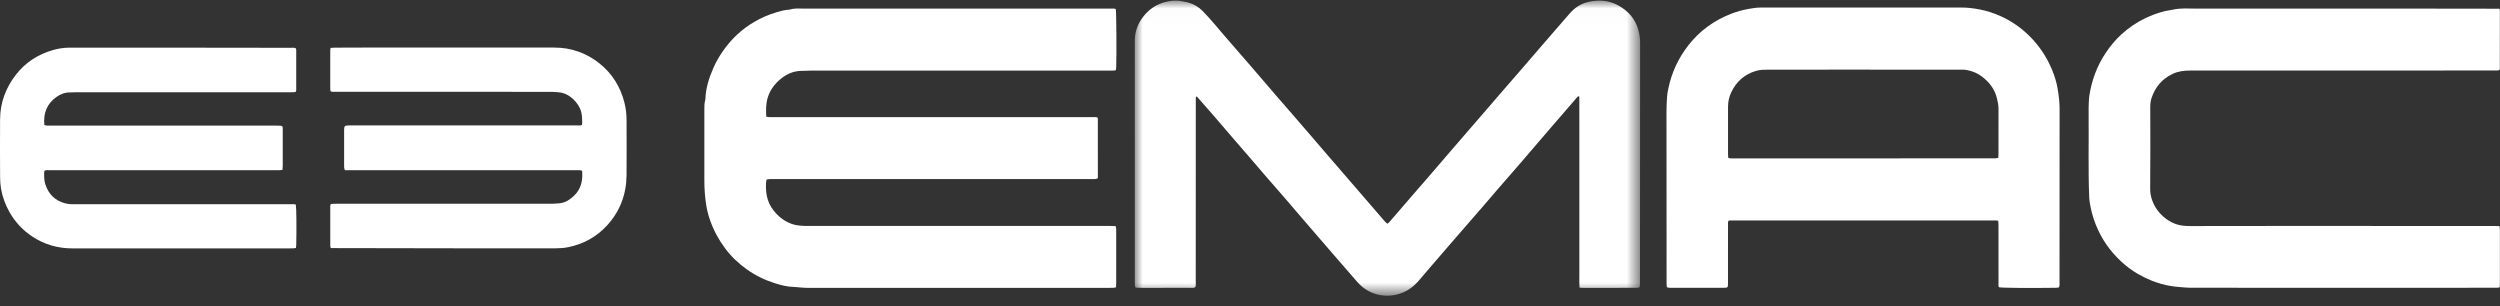
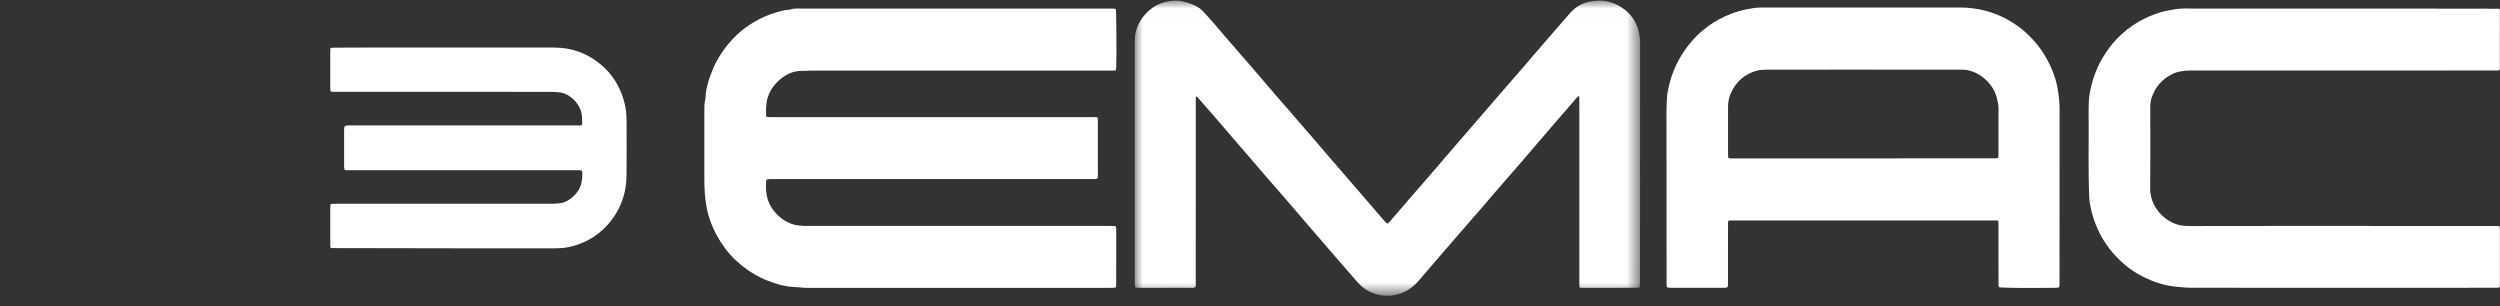
<svg xmlns="http://www.w3.org/2000/svg" xmlns:xlink="http://www.w3.org/1999/xlink" width="155px" height="19px" viewBox="0 0 155 19" version="1.1">
  <rect x="0" y="0" width="155" height="19" fill="#333333" stroke="none" />
  <title>emac</title>
  <desc>Created with Sketch.</desc>
  <defs>
    <polygon id="path-1" points="31.335 0.012 0.002 0.012 0.002 18.308 31.335 18.308 31.335 0.012" />
  </defs>
  <g id="Page-1" stroke="none" stroke-width="1" fill="none" fill-rule="evenodd">
    <g id="emac" transform="translate(-32, -32)">
      <g transform="translate(32, 32)">
        <path d="M69.18,0.568 C69.216,0.782 69.234,3.397 69.204,4.197 C69.203,4.246 69.191,4.294 69.183,4.354 C69.126,4.363 69.078,4.376 69.029,4.377 C68.937,4.381 68.844,4.379 68.751,4.379 C62.598,4.379 56.445,4.378 50.292,4.378 C50.073,4.378 49.854,4.388 49.635,4.396 C49.162,4.413 48.754,4.604 48.396,4.899 C48.046,5.187 47.776,5.538 47.623,5.975 C47.532,6.234 47.505,6.5 47.497,6.769 C47.492,6.92 47.503,7.071 47.507,7.233 C47.57,7.244 47.617,7.258 47.665,7.26 C47.757,7.264 47.85,7.262 47.943,7.262 C54.526,7.262 61.109,7.262 67.692,7.263 C67.808,7.263 67.926,7.248 68.047,7.283 C68.055,7.323 68.066,7.355 68.066,7.387 C68.067,8.604 68.067,9.822 68.067,11.048 C68.01,11.069 67.966,11.095 67.92,11.099 C67.828,11.107 67.735,11.103 67.642,11.103 C61.118,11.103 54.594,11.103 48.069,11.104 C47.894,11.104 47.716,11.088 47.542,11.129 C47.529,11.155 47.511,11.176 47.508,11.2 C47.473,11.504 47.484,11.812 47.536,12.11 C47.598,12.461 47.75,12.784 47.975,13.066 C48.271,13.437 48.63,13.717 49.08,13.881 C49.354,13.98 49.637,13.997 49.923,14.008 C49.998,14.011 50.074,14.009 50.15,14.009 C56.371,14.009 62.592,14.009 68.812,14.009 C68.929,14.009 69.045,14.015 69.173,14.019 C69.186,14.09 69.203,14.146 69.204,14.202 C69.207,14.439 69.205,14.675 69.205,14.912 C69.205,15.784 69.205,16.655 69.204,17.527 C69.204,17.618 69.198,17.71 69.195,17.812 C69.133,17.825 69.086,17.84 69.039,17.843 C68.963,17.849 68.887,17.846 68.811,17.846 C62.557,17.847 56.303,17.849 50.048,17.847 C49.805,17.847 49.562,17.814 49.319,17.796 C49.286,17.794 49.252,17.79 49.219,17.79 C48.829,17.781 48.454,17.689 48.087,17.575 C47.457,17.38 46.865,17.099 46.324,16.715 C45.804,16.347 45.345,15.919 44.962,15.405 C44.564,14.873 44.254,14.297 44.031,13.673 C43.923,13.372 43.843,13.064 43.791,12.746 C43.703,12.212 43.668,11.675 43.67,11.134 C43.675,9.687 43.67,8.24 43.67,6.794 C43.67,6.591 43.666,6.388 43.728,6.191 C43.736,6.167 43.734,6.141 43.735,6.115 C43.763,5.449 43.96,4.827 44.225,4.222 C44.408,3.801 44.64,3.41 44.91,3.041 C45.41,2.358 46.019,1.795 46.75,1.366 C47.194,1.105 47.663,0.9 48.157,0.756 C48.405,0.684 48.656,0.614 48.917,0.6 C48.934,0.599 48.952,0.602 48.967,0.597 C49.246,0.499 49.534,0.533 49.819,0.533 C54.093,0.531 58.367,0.532 62.64,0.532 C64.722,0.532 66.804,0.533 68.886,0.535 C68.985,0.535 69.088,0.511 69.18,0.568" id="Fill-1" fill="#FFFFFF" />
        <g id="Group-5" transform="translate(70.353, 0.025)">
          <mask id="mask-2" fill="white">
            <use xlink:href="#path-1" />
          </mask>
          <g id="Clip-4" />
-           <path d="M27.58,17.81 C27.555,17.509 27.57,17.231 27.567,16.953 C27.564,16.665 27.567,16.378 27.567,16.09 L27.567,15.252 L27.567,14.415 L27.567,13.552 L27.567,12.714 L27.567,11.851 L27.567,11.013 L27.567,10.176 L27.567,9.313 L27.567,8.475 L27.567,7.637 C27.567,7.35 27.567,7.062 27.566,6.774 C27.566,6.498 27.57,6.222 27.564,5.956 C27.488,5.926 27.462,5.967 27.437,5.996 C26.879,6.64 26.32,7.284 25.764,7.931 C25.153,8.641 24.547,9.355 23.934,10.064 C23.449,10.627 22.957,11.184 22.471,11.745 C22.134,12.134 21.803,12.528 21.466,12.917 C21.124,13.313 20.778,13.706 20.434,14.101 C20.268,14.292 20.101,14.482 19.936,14.674 C19.389,15.306 18.843,15.938 18.298,16.571 C18.083,16.821 17.869,17.071 17.656,17.323 C17.341,17.697 16.973,17.995 16.505,18.16 C15.547,18.499 14.494,18.25 13.815,17.475 C13.292,16.878 12.774,16.278 12.254,15.678 C11.713,15.052 11.172,14.427 10.632,13.8 C10.163,13.256 9.698,12.709 9.229,12.166 C8.882,11.764 8.528,11.367 8.18,10.964 C7.832,10.562 7.489,10.157 7.142,9.754 C6.833,9.396 6.522,9.04 6.213,8.682 C5.85,8.26 5.49,7.835 5.125,7.414 C4.71,6.935 4.292,6.46 3.875,5.984 C3.864,5.972 3.848,5.966 3.833,5.957 C3.779,5.973 3.788,6.02 3.787,6.06 C3.785,6.136 3.786,6.212 3.786,6.288 C3.785,10.011 3.785,13.734 3.783,17.457 C3.783,17.565 3.807,17.677 3.753,17.777 C3.657,17.844 3.553,17.82 3.454,17.82 C2.485,17.822 1.516,17.821 0.546,17.821 C0.437,17.821 0.327,17.824 0.218,17.82 C0.16,17.818 0.103,17.806 0.037,17.797 C0.025,17.742 0.01,17.694 0.006,17.646 C0.001,17.587 0.004,17.528 0.004,17.469 C0.003,12.485 0.001,7.501 0.002,2.518 C0.002,1.961 0.177,1.462 0.52,1.018 C0.89,0.537 1.365,0.222 1.95,0.086 C2.269,0.012 2.597,-0.02 2.927,0.054 C3.049,0.081 3.174,0.091 3.297,0.125 C3.656,0.222 3.965,0.405 4.223,0.668 C4.476,0.927 4.714,1.203 4.953,1.475 C5.138,1.684 5.312,1.901 5.494,2.112 C6.119,2.833 6.746,3.552 7.369,4.273 C7.844,4.823 8.313,5.377 8.788,5.926 C9.179,6.38 9.574,6.831 9.967,7.283 C10.327,7.698 10.686,8.113 11.043,8.528 C11.385,8.925 11.724,9.324 12.065,9.721 C12.224,9.906 12.387,10.09 12.546,10.275 C13.225,11.061 13.904,11.847 14.582,12.633 C14.863,12.959 15.144,13.285 15.426,13.61 C15.497,13.692 15.564,13.78 15.673,13.845 C15.723,13.799 15.776,13.759 15.818,13.709 C16.271,13.185 16.72,12.659 17.173,12.136 C17.515,11.74 17.862,11.348 18.204,10.952 C18.568,10.53 18.929,10.106 19.293,9.684 C19.662,9.255 20.032,8.827 20.402,8.399 C20.91,7.812 21.419,7.225 21.926,6.637 C22.246,6.267 22.565,5.895 22.885,5.525 C23.261,5.091 23.639,4.659 24.015,4.225 C24.335,3.855 24.653,3.483 24.973,3.112 C25.32,2.71 25.668,2.307 26.017,1.906 C26.332,1.542 26.651,1.182 26.964,0.816 C27.281,0.444 27.677,0.194 28.148,0.089 C28.782,-0.052 29.406,-0.007 29.984,0.314 C30.605,0.658 31.046,1.158 31.233,1.862 C31.301,2.117 31.335,2.373 31.335,2.636 C31.333,4.54 31.332,6.443 31.331,8.347 C31.329,11.376 31.328,14.405 31.326,17.434 C31.326,17.527 31.326,17.621 31.318,17.713 C31.314,17.769 31.275,17.805 31.219,17.813 C31.169,17.819 31.118,17.82 31.068,17.82 C29.972,17.821 28.876,17.822 27.781,17.822 C27.722,17.822 27.664,17.815 27.58,17.81" id="Fill-3" fill="#FFFFFF" mask="url(#mask-2)" />
+           <path d="M27.58,17.81 C27.555,17.509 27.57,17.231 27.567,16.953 C27.564,16.665 27.567,16.378 27.567,16.09 L27.567,15.252 L27.567,14.415 L27.567,13.552 L27.567,12.714 L27.567,11.851 L27.567,11.013 L27.567,10.176 L27.567,9.313 L27.567,8.475 L27.567,7.637 C27.567,7.35 27.567,7.062 27.566,6.774 C27.566,6.498 27.57,6.222 27.564,5.956 C27.488,5.926 27.462,5.967 27.437,5.996 C26.879,6.64 26.32,7.284 25.764,7.931 C25.153,8.641 24.547,9.355 23.934,10.064 C23.449,10.627 22.957,11.184 22.471,11.745 C22.134,12.134 21.803,12.528 21.466,12.917 C21.124,13.313 20.778,13.706 20.434,14.101 C20.268,14.292 20.101,14.482 19.936,14.674 C19.389,15.306 18.843,15.938 18.298,16.571 C18.083,16.821 17.869,17.071 17.656,17.323 C17.341,17.697 16.973,17.995 16.505,18.16 C15.547,18.499 14.494,18.25 13.815,17.475 C13.292,16.878 12.774,16.278 12.254,15.678 C11.713,15.052 11.172,14.427 10.632,13.8 C10.163,13.256 9.698,12.709 9.229,12.166 C8.882,11.764 8.528,11.367 8.18,10.964 C7.832,10.562 7.489,10.157 7.142,9.754 C6.833,9.396 6.522,9.04 6.213,8.682 C5.85,8.26 5.49,7.835 5.125,7.414 C4.71,6.935 4.292,6.46 3.875,5.984 C3.864,5.972 3.848,5.966 3.833,5.957 C3.779,5.973 3.788,6.02 3.787,6.06 C3.785,6.136 3.786,6.212 3.786,6.288 C3.785,10.011 3.785,13.734 3.783,17.457 C3.783,17.565 3.807,17.677 3.753,17.777 C3.657,17.844 3.553,17.82 3.454,17.82 C2.485,17.822 1.516,17.821 0.546,17.821 C0.437,17.821 0.327,17.824 0.218,17.82 C0.16,17.818 0.103,17.806 0.037,17.797 C0.025,17.742 0.01,17.694 0.006,17.646 C0.001,17.587 0.004,17.528 0.004,17.469 C0.003,12.485 0.001,7.501 0.002,2.518 C0.002,1.961 0.177,1.462 0.52,1.018 C0.89,0.537 1.365,0.222 1.95,0.086 C2.269,0.012 2.597,-0.02 2.927,0.054 C3.656,0.222 3.965,0.405 4.223,0.668 C4.476,0.927 4.714,1.203 4.953,1.475 C5.138,1.684 5.312,1.901 5.494,2.112 C6.119,2.833 6.746,3.552 7.369,4.273 C7.844,4.823 8.313,5.377 8.788,5.926 C9.179,6.38 9.574,6.831 9.967,7.283 C10.327,7.698 10.686,8.113 11.043,8.528 C11.385,8.925 11.724,9.324 12.065,9.721 C12.224,9.906 12.387,10.09 12.546,10.275 C13.225,11.061 13.904,11.847 14.582,12.633 C14.863,12.959 15.144,13.285 15.426,13.61 C15.497,13.692 15.564,13.78 15.673,13.845 C15.723,13.799 15.776,13.759 15.818,13.709 C16.271,13.185 16.72,12.659 17.173,12.136 C17.515,11.74 17.862,11.348 18.204,10.952 C18.568,10.53 18.929,10.106 19.293,9.684 C19.662,9.255 20.032,8.827 20.402,8.399 C20.91,7.812 21.419,7.225 21.926,6.637 C22.246,6.267 22.565,5.895 22.885,5.525 C23.261,5.091 23.639,4.659 24.015,4.225 C24.335,3.855 24.653,3.483 24.973,3.112 C25.32,2.71 25.668,2.307 26.017,1.906 C26.332,1.542 26.651,1.182 26.964,0.816 C27.281,0.444 27.677,0.194 28.148,0.089 C28.782,-0.052 29.406,-0.007 29.984,0.314 C30.605,0.658 31.046,1.158 31.233,1.862 C31.301,2.117 31.335,2.373 31.335,2.636 C31.333,4.54 31.332,6.443 31.331,8.347 C31.329,11.376 31.328,14.405 31.326,17.434 C31.326,17.527 31.326,17.621 31.318,17.713 C31.314,17.769 31.275,17.805 31.219,17.813 C31.169,17.819 31.118,17.82 31.068,17.82 C29.972,17.821 28.876,17.822 27.781,17.822 C27.722,17.822 27.664,17.815 27.58,17.81" id="Fill-3" fill="#FFFFFF" mask="url(#mask-2)" />
        </g>
        <path d="M107.152,9.789 C107.289,9.837 107.4,9.82 107.508,9.82 C112.852,9.82 118.197,9.819 123.541,9.818 C123.608,9.818 123.676,9.821 123.743,9.816 C123.79,9.813 123.837,9.798 123.893,9.786 C123.898,9.699 123.906,9.624 123.906,9.549 C123.907,8.61 123.906,7.671 123.907,6.732 C123.907,6.51 123.858,6.295 123.807,6.084 C123.672,5.528 123.341,5.099 122.893,4.756 C122.614,4.542 122.295,4.409 121.954,4.344 C121.774,4.31 121.585,4.318 121.4,4.318 C118.863,4.316 116.325,4.317 113.788,4.317 C112.389,4.317 110.99,4.315 109.59,4.32 C109.357,4.32 109.124,4.324 108.891,4.391 C108.173,4.596 107.666,5.045 107.345,5.708 C107.209,5.989 107.137,6.293 107.138,6.612 C107.141,7.594 107.138,8.575 107.138,9.557 C107.138,9.631 107.147,9.705 107.152,9.789 M123.89,13.696 C123.85,13.683 123.827,13.668 123.804,13.668 C118.283,13.667 112.762,13.667 107.24,13.668 C107.217,13.668 107.194,13.682 107.163,13.692 C107.12,13.778 107.137,13.872 107.137,13.963 C107.135,14.733 107.135,15.503 107.135,16.273 C107.135,16.687 107.135,17.102 107.135,17.517 C107.135,17.576 107.137,17.635 107.133,17.694 C107.126,17.797 107.095,17.831 106.997,17.839 C106.938,17.844 106.879,17.843 106.82,17.843 C105.758,17.843 104.696,17.843 103.634,17.844 C103.617,17.844 103.6,17.844 103.583,17.843 C103.338,17.84 103.328,17.833 103.328,17.585 C103.326,15.994 103.327,14.403 103.326,12.812 C103.324,10.833 103.32,8.853 103.322,6.873 C103.322,6.569 103.34,6.265 103.361,5.962 C103.371,5.811 103.403,5.661 103.432,5.513 C103.634,4.512 104.053,3.609 104.68,2.807 C105.382,1.908 106.273,1.263 107.335,0.852 C107.681,0.717 108.037,0.62 108.399,0.555 C108.653,0.508 108.911,0.467 109.175,0.468 C111.628,0.471 114.081,0.469 116.534,0.468 C118.22,0.468 119.905,0.47 121.591,0.467 C121.98,0.466 122.36,0.511 122.742,0.586 C123.174,0.671 123.588,0.803 123.988,0.979 C124.651,1.269 125.24,1.668 125.763,2.172 C126.405,2.79 126.891,3.514 127.23,4.336 C127.384,4.709 127.505,5.093 127.573,5.496 C127.644,5.913 127.695,6.328 127.694,6.752 C127.691,10.331 127.692,13.91 127.69,17.489 C127.69,17.596 127.716,17.709 127.642,17.828 C127.578,17.832 127.504,17.842 127.43,17.843 C125.812,17.866 124.135,17.851 123.938,17.81 C123.888,17.729 123.908,17.634 123.908,17.544 C123.906,16.672 123.907,15.801 123.907,14.929 C123.907,14.591 123.908,14.252 123.906,13.914 C123.906,13.84 123.896,13.766 123.89,13.696" id="Fill-6" fill="#FFFFFF" />
        <path d="M154.972,0.54 C154.982,0.612 154.993,0.653 154.993,0.693 C154.992,1.886 154.991,3.079 154.988,4.272 C154.988,4.294 154.97,4.317 154.956,4.349 C154.861,4.379 154.759,4.368 154.66,4.368 C152.932,4.37 151.204,4.373 149.476,4.373 C144.916,4.374 140.355,4.373 135.795,4.373 C135.413,4.373 135.041,4.418 134.691,4.586 C134.05,4.894 133.623,5.397 133.398,6.068 C133.338,6.249 133.315,6.443 133.316,6.64 C133.32,8.324 133.329,10.008 133.311,11.692 C133.301,12.685 134.027,13.598 134.942,13.906 C135.232,14.004 135.537,14.015 135.841,14.015 C137.653,14.013 139.466,14.009 141.278,14.009 C145.728,14.009 150.179,14.01 154.63,14.011 C154.738,14.011 154.845,14.016 154.968,14.019 C154.978,14.1 154.993,14.164 154.993,14.229 C154.995,14.576 154.994,14.923 154.994,15.27 C154.994,16.023 154.994,16.776 154.993,17.529 C154.993,17.62 154.987,17.711 154.984,17.805 C154.873,17.856 154.771,17.839 154.673,17.839 C153.577,17.842 152.481,17.844 151.386,17.844 C146.193,17.844 141.001,17.844 135.808,17.841 C135.59,17.841 135.372,17.813 135.154,17.798 C134.97,17.784 134.787,17.764 134.603,17.735 C134.193,17.671 133.799,17.557 133.417,17.405 C132.819,17.167 132.262,16.849 131.767,16.435 C131.051,15.838 130.485,15.121 130.088,14.272 C129.872,13.81 129.711,13.332 129.615,12.834 C129.574,12.62 129.537,12.405 129.529,12.183 C129.462,10.492 129.511,8.8 129.494,7.109 C129.492,6.965 129.488,6.821 129.494,6.677 C129.505,6.425 129.503,6.169 129.542,5.92 C129.688,4.975 130.012,4.096 130.542,3.297 C130.828,2.865 131.156,2.469 131.538,2.122 C131.983,1.717 132.477,1.381 133.022,1.121 C133.41,0.937 133.812,0.791 134.229,0.688 C134.391,0.648 134.56,0.636 134.723,0.599 C135.207,0.488 135.697,0.534 136.184,0.534 C140.305,0.53 144.427,0.531 148.549,0.532 C150.598,0.533 152.646,0.537 154.694,0.54 C154.778,0.54 154.862,0.54 154.972,0.54" id="Fill-8" fill="#FFFFFF" />
-         <path d="M18.341,12.683 C18.379,12.927 18.391,14.107 18.367,15.189 C18.366,15.247 18.357,15.304 18.35,15.373 C18.293,15.383 18.245,15.395 18.197,15.397 C18.122,15.401 18.046,15.399 17.97,15.399 C13.485,15.399 9,15.396 4.516,15.401 C3.604,15.403 2.768,15.171 2.008,14.669 C1.414,14.277 0.939,13.77 0.587,13.148 C0.331,12.695 0.153,12.213 0.064,11.702 C0.023,11.461 0.007,11.214 0.006,10.97 C0,9.776 -0.004,8.583 0.005,7.39 C0.013,6.357 0.359,5.438 0.991,4.626 C1.593,3.852 2.381,3.357 3.315,3.095 C3.648,3.002 3.991,2.954 4.339,2.954 C6.471,2.955 8.604,2.954 10.737,2.955 C13.165,2.956 15.592,2.96 18.02,2.964 C18.127,2.964 18.239,2.938 18.346,3 C18.353,3.031 18.366,3.064 18.366,3.096 C18.367,3.925 18.367,4.754 18.366,5.584 C18.366,5.616 18.352,5.649 18.344,5.688 C18.302,5.698 18.262,5.715 18.222,5.717 C18.129,5.722 18.037,5.72 17.944,5.72 C13.544,5.72 9.143,5.72 4.743,5.72 C4.608,5.72 4.473,5.73 4.339,5.73 C4.032,5.728 3.759,5.829 3.512,6.003 C2.911,6.425 2.677,7.012 2.75,7.748 C2.803,7.763 2.849,7.783 2.897,7.786 C2.989,7.792 3.082,7.789 3.175,7.789 C7.836,7.789 12.498,7.789 17.16,7.789 C17.244,7.789 17.328,7.789 17.412,7.795 C17.483,7.8 17.518,7.837 17.526,7.907 C17.531,7.958 17.53,8.009 17.53,8.059 C17.531,8.804 17.531,9.549 17.53,10.293 C17.53,10.368 17.52,10.442 17.514,10.529 C17.454,10.537 17.407,10.548 17.358,10.55 C17.274,10.554 17.19,10.552 17.106,10.552 C12.444,10.552 7.782,10.551 3.121,10.553 C3.005,10.553 2.886,10.531 2.761,10.582 C2.753,10.628 2.737,10.676 2.737,10.725 C2.735,10.961 2.736,11.197 2.811,11.427 C3.011,12.048 3.418,12.443 4.049,12.609 C4.173,12.641 4.297,12.657 4.423,12.659 C4.533,12.66 4.642,12.66 4.752,12.66 C9.169,12.66 13.586,12.66 18.003,12.66 C18.111,12.66 18.221,12.647 18.341,12.683" id="Fill-10" fill="#FFFFFF" />
        <path d="M20.496,12.659 C20.548,12.65 20.588,12.637 20.628,12.636 C20.721,12.632 20.814,12.633 20.906,12.633 C25.357,12.633 29.808,12.634 34.259,12.632 C34.393,12.632 34.527,12.615 34.661,12.606 C34.895,12.591 35.105,12.503 35.295,12.374 C35.695,12.104 35.975,11.743 36.066,11.259 C36.106,11.044 36.109,10.823 36.096,10.591 C36.047,10.578 36.002,10.557 35.955,10.554 C35.854,10.548 35.753,10.551 35.651,10.551 C31.015,10.551 26.379,10.551 21.742,10.551 L21.381,10.551 C21.364,10.492 21.343,10.447 21.339,10.4 C21.332,10.333 21.335,10.265 21.335,10.197 C21.335,9.52 21.335,8.843 21.335,8.166 C21.335,8.132 21.335,8.098 21.335,8.065 C21.339,7.807 21.365,7.781 21.632,7.777 C21.716,7.775 21.8,7.776 21.885,7.776 C26.496,7.776 31.107,7.776 35.718,7.776 C35.834,7.776 35.952,7.79 36.079,7.751 C36.086,7.7 36.098,7.651 36.097,7.603 C36.093,7.384 36.091,7.166 36.037,6.949 C35.892,6.364 35.277,5.764 34.638,5.722 C34.495,5.713 34.353,5.694 34.21,5.694 C29.759,5.692 25.308,5.693 20.857,5.692 C20.742,5.692 20.623,5.707 20.499,5.665 C20.49,5.621 20.476,5.581 20.476,5.541 C20.475,4.729 20.475,3.916 20.476,3.104 C20.476,3.064 20.489,3.024 20.498,2.97 C20.58,2.965 20.654,2.956 20.728,2.955 C21.309,2.952 21.891,2.949 22.473,2.949 C26.435,2.949 30.397,2.949 34.359,2.949 C35.407,2.949 36.342,3.275 37.164,3.929 C37.959,4.562 38.464,5.383 38.715,6.362 C38.807,6.72 38.847,7.093 38.847,7.466 C38.848,8.6 38.857,9.734 38.846,10.868 C38.834,12.055 38.441,13.1 37.634,13.98 C36.978,14.694 36.173,15.131 35.227,15.325 C34.96,15.38 34.692,15.395 34.424,15.396 C32.974,15.401 31.524,15.4 30.074,15.398 C26.997,15.393 23.921,15.387 20.844,15.382 C20.736,15.382 20.627,15.379 20.509,15.378 C20.496,15.327 20.477,15.288 20.477,15.249 C20.476,14.42 20.476,13.591 20.477,12.761 C20.477,12.737 20.486,12.712 20.496,12.659" id="Fill-12" fill="#FFFFFF" />
      </g>
    </g>
  </g>
</svg>